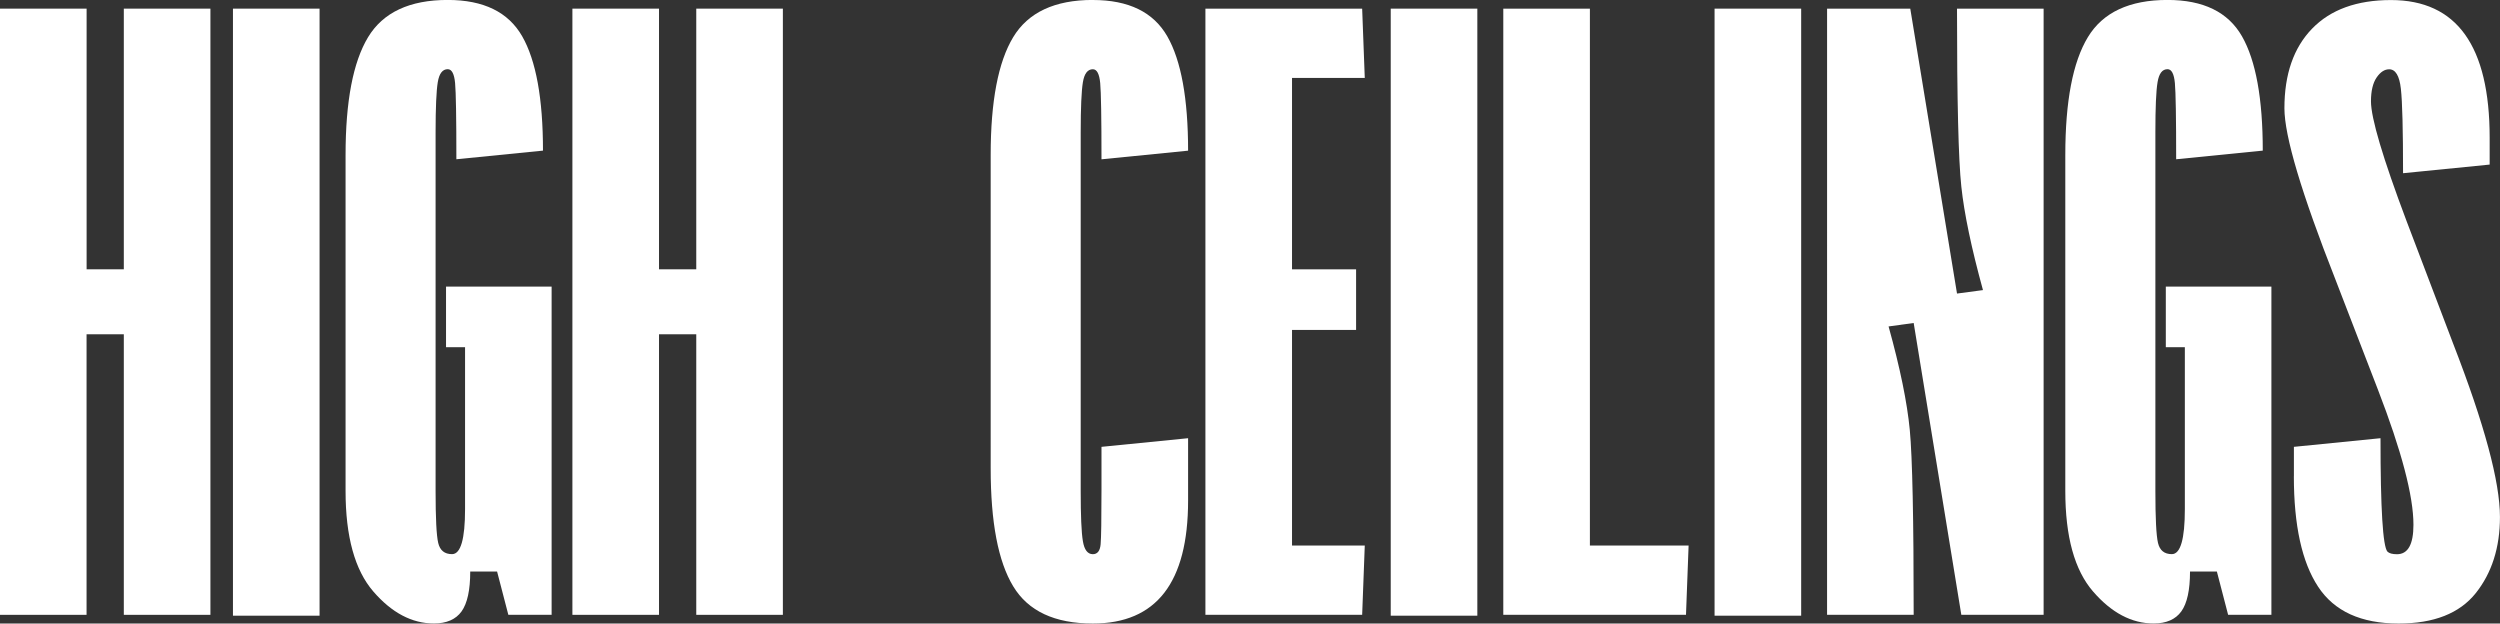
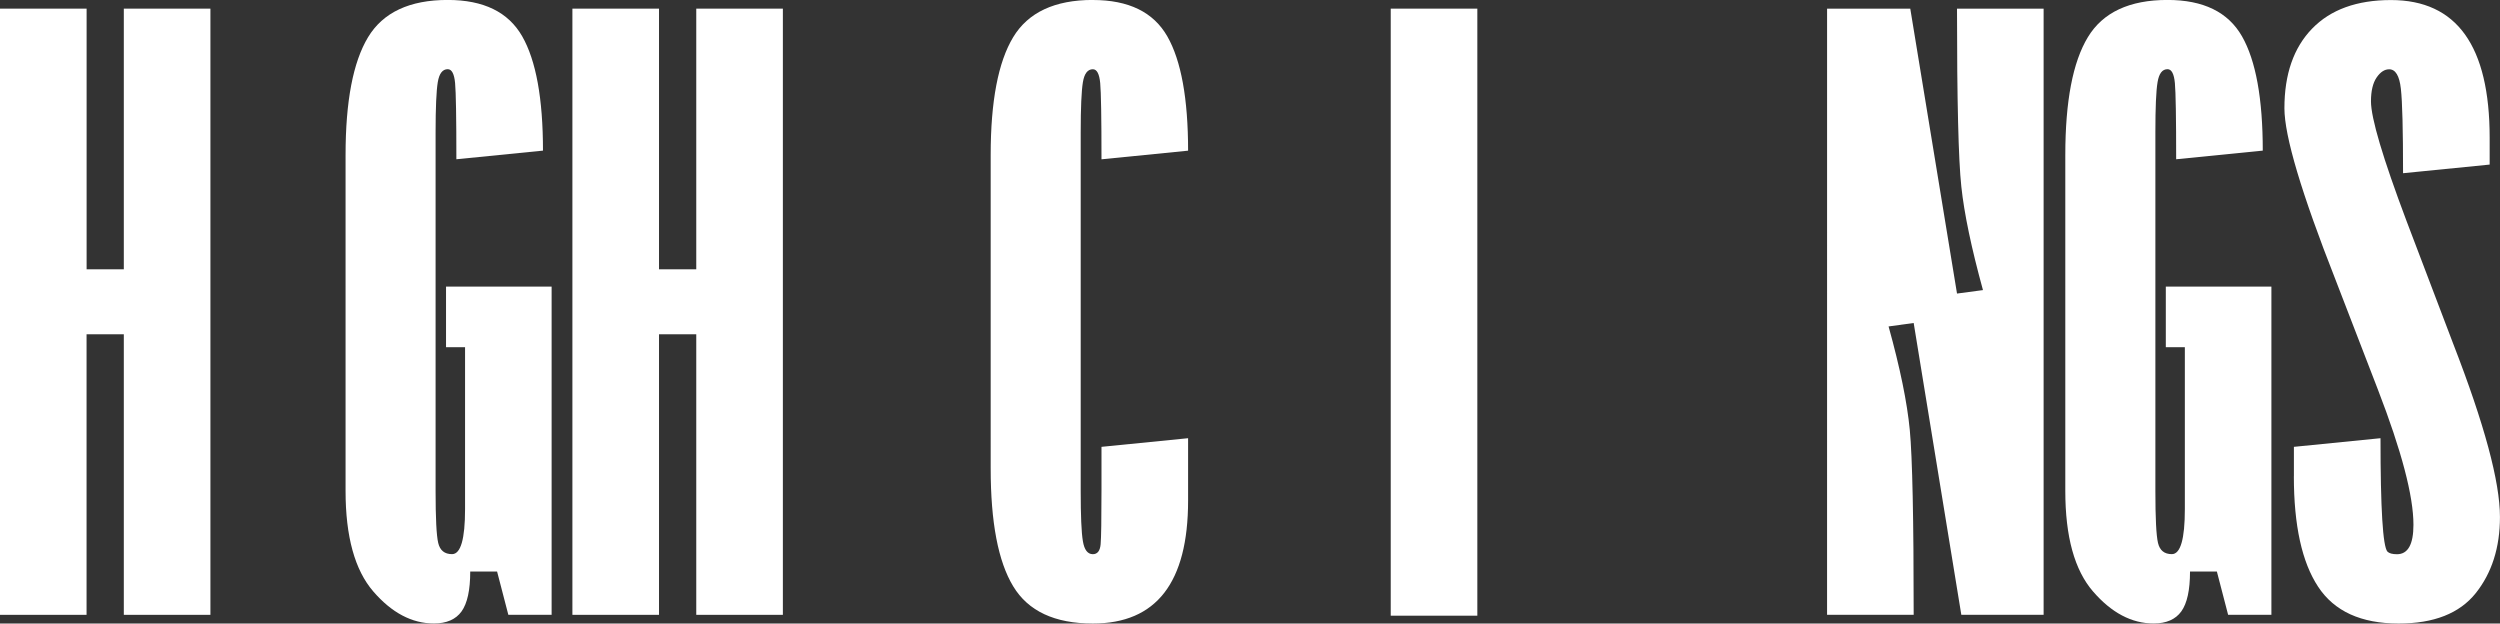
<svg xmlns="http://www.w3.org/2000/svg" id="Layer_1" viewBox="0 0 526.81 131.39">
  <rect x="0" y="0" width="526.81" height="131.39" fill="#333333" stroke="none" />
  <defs>
    <style>.cls-1{fill:#fff;}</style>
  </defs>
  <path class="cls-1" d="M26.09,56.75V1.82h18.25v127.74h-18.25v-59.12h-7.85v59.12H0V1.82h18.25v54.93h7.85Z" />
-   <path class="cls-1" d="M49.09,129.74V1.82h18.25v127.92h-18.25Z" />
  <path class="cls-1" d="M116.24,60.4v69.16h-9.12l-2.37-9.12h-5.66c0,3.9-.61,6.69-1.82,8.39-1.22,1.7-3.17,2.55-5.84,2.55-4.62,0-8.88-2.25-12.77-6.75-3.89-4.5-5.84-11.56-5.84-21.17V32.66c0-11.31,1.58-19.59,4.74-24.82,3.16-5.23,8.76-7.85,16.79-7.85,7.54,0,12.77,2.55,15.69,7.66,2.92,5.11,4.38,13.14,4.38,24.09l-18.25,1.82c0-8.76-.09-14.11-.27-16.06-.18-1.94-.7-2.92-1.55-2.92-1.09,0-1.8.91-2.1,2.74-.3,1.82-.46,5.35-.46,10.58v75.55c0,5.72.18,9.37.55,10.95.37,1.58,1.34,2.37,2.92,2.37,1.82,0,2.74-3.16,2.74-9.49v-34.12h-4.01v-12.77h22.26Z" />
  <path class="cls-1" d="M146.72,56.75V1.82h18.25v127.74h-18.25v-59.12h-7.85v59.12h-18.25V1.82h18.25v54.93h7.85Z" />
  <path class="cls-1" d="M230.29,0c7.54,0,12.77,2.55,15.69,7.66,2.92,5.11,4.38,13.14,4.38,24.09l-18.25,1.82c0-8.76-.09-14.11-.27-16.06-.18-1.94-.7-2.92-1.55-2.92-1.09,0-1.8.91-2.1,2.74-.3,1.82-.46,5.35-.46,10.58v75.55c0,5.23.15,8.76.46,10.58.3,1.82,1,2.74,2.1,2.74.97,0,1.52-.7,1.64-2.1.12-1.4.18-5.2.18-11.4v-9.12l18.25-1.82v13.14c0,17.28-6.69,25.91-20.07,25.91-8.03,0-13.63-2.61-16.79-7.85-3.17-5.23-4.74-13.5-4.74-24.82V32.66c0-11.31,1.58-19.59,4.74-24.82,3.16-5.23,8.76-7.85,16.79-7.85Z" />
-   <path class="cls-1" d="M285.76,69.52h-13.5v45.44h15.33l-.55,14.6h-33.03V1.82h33.03l.55,14.6h-15.33v40.33h13.5v12.77Z" />
  <path class="cls-1" d="M293.06,129.74V1.82h18.25v127.92h-18.25Z" />
-   <path class="cls-1" d="M335.03,1.82v113.14h20.8l-.55,14.6h-38.5V1.82h18.25Z" />
-   <path class="cls-1" d="M361.3,129.74V1.82h18.25v127.92h-18.25Z" />
  <path class="cls-1" d="M402.54,1.82l9.85,60.04,5.47-.73c-2.44-8.88-3.96-16.15-4.56-21.81-.61-5.66-.91-18.16-.91-37.5h18.25v127.74h-17.34l-10.04-61.5-5.29.73c2.43,8.76,3.92,16.03,4.47,21.81.55,5.78.82,18.77.82,38.96h-18.25V1.82h17.52Z" />
  <path class="cls-1" d="M478.64,60.4v69.16h-9.12l-2.37-9.12h-5.66c0,3.9-.61,6.69-1.83,8.39-1.22,1.7-3.17,2.55-5.84,2.55-4.62,0-8.88-2.25-12.77-6.75-3.9-4.5-5.84-11.56-5.84-21.17V32.66c0-11.31,1.58-19.59,4.75-24.82,3.16-5.23,8.76-7.85,16.79-7.85,7.54,0,12.77,2.55,15.69,7.66,2.92,5.11,4.38,13.14,4.38,24.09l-18.25,1.82c0-8.76-.09-14.11-.27-16.06-.18-1.94-.7-2.92-1.55-2.92-1.1,0-1.8.91-2.1,2.74-.31,1.82-.46,5.35-.46,10.58v75.55c0,5.72.18,9.37.55,10.95.37,1.58,1.34,2.37,2.92,2.37,1.82,0,2.74-3.16,2.74-9.49v-34.12h-4.01v-12.77h22.26Z" />
  <path class="cls-1" d="M483.38,100.36v-6.2l18.25-1.82c0,14.84.49,22.81,1.46,23.9.37.36,1.03.55,2.01.55,2.31,0,3.47-2.07,3.47-6.2,0-6.08-2.5-15.57-7.48-28.47l-8.94-23.17c-7.18-18.25-10.77-30.29-10.77-36.13,0-7.18,1.94-12.77,5.84-16.79,3.89-4.01,9.43-6.02,16.61-6.02,13.87,0,20.8,9.67,20.8,29.01v5.66l-18.25,1.82c0-9.12-.15-15.05-.46-17.79-.3-2.74-1.13-4.11-2.46-4.11-.98,0-1.86.58-2.65,1.73-.79,1.16-1.19,2.83-1.19,5.02,0,3.53,2.49,11.92,7.48,25.18l9.85,25.91c6.57,16.91,9.85,29.08,9.85,36.5,0,6.45-1.71,11.8-5.11,16.06-3.41,4.26-8.82,6.39-16.24,6.39-7.91,0-13.57-2.58-16.97-7.76-3.41-5.17-5.11-12.92-5.11-23.27Z" />
</svg>